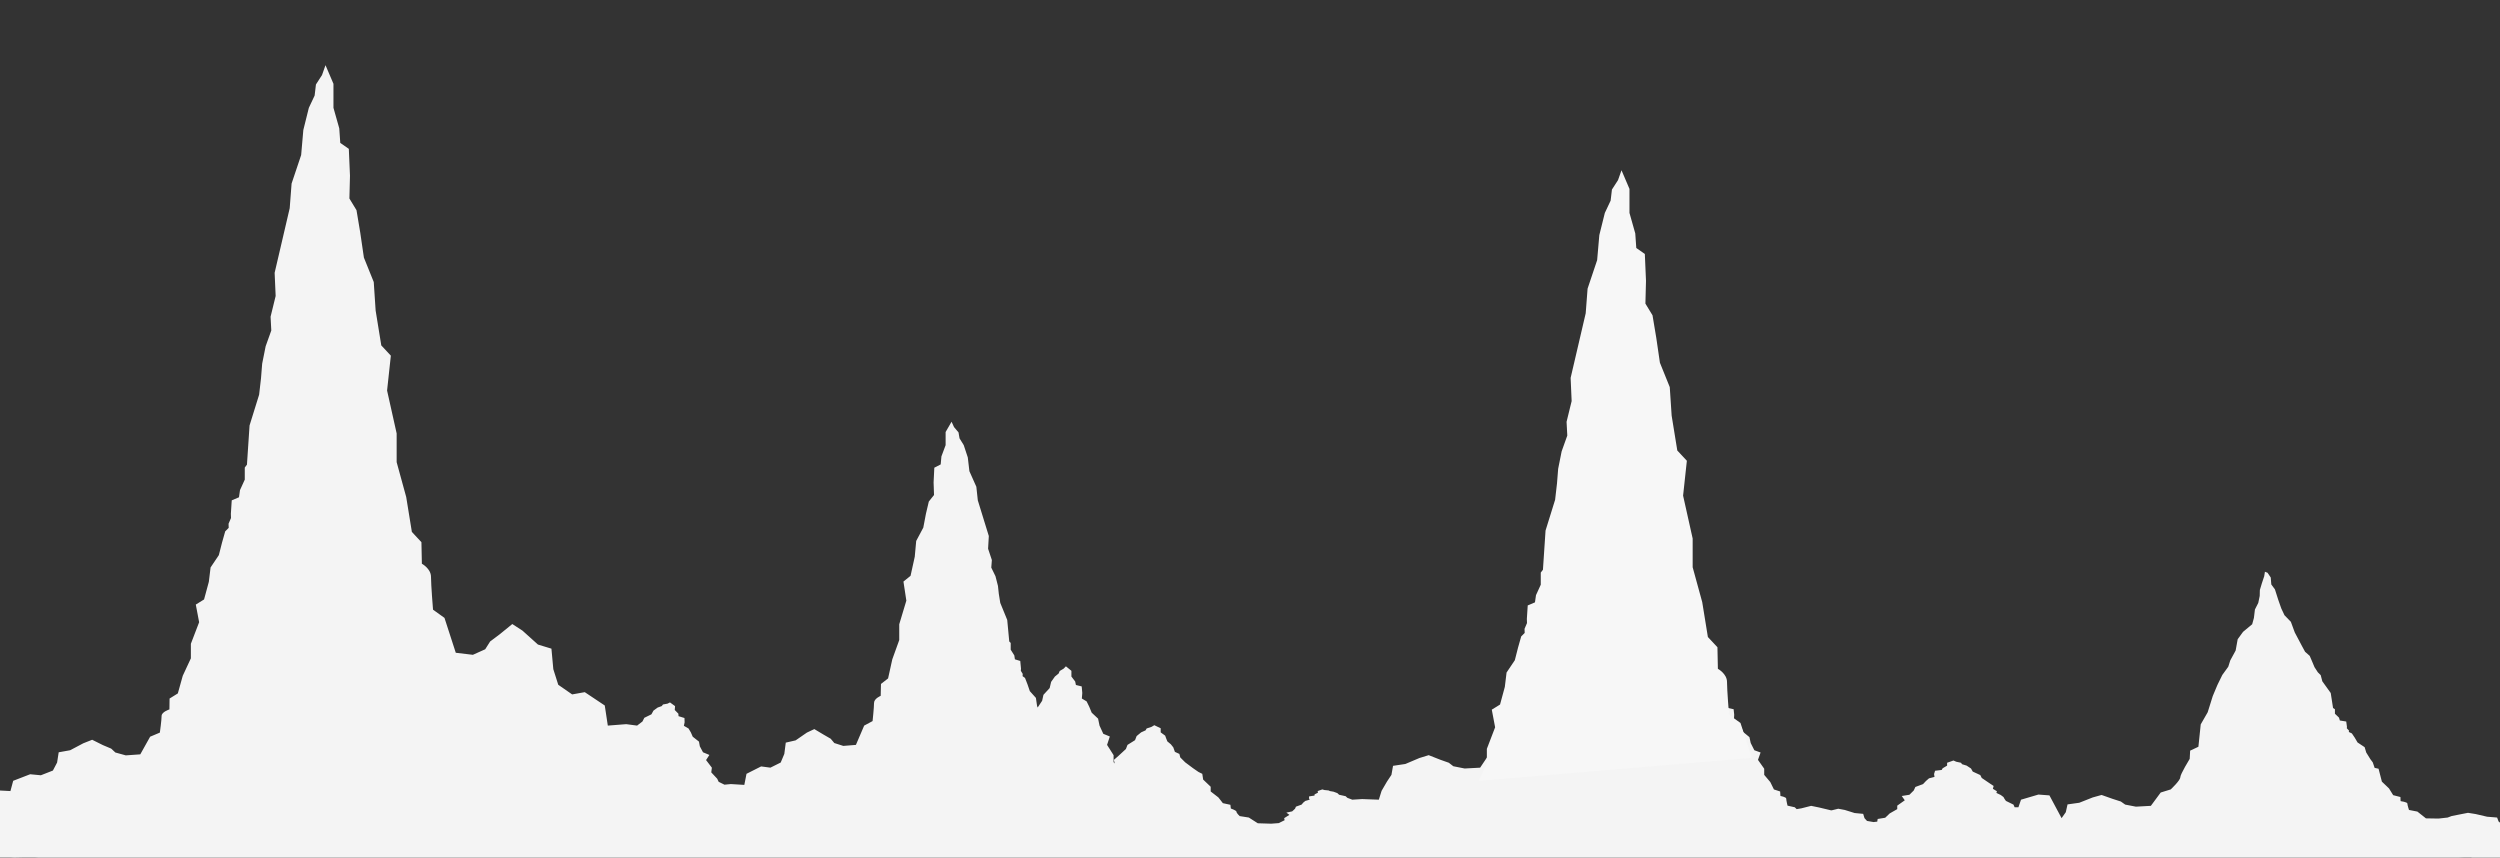
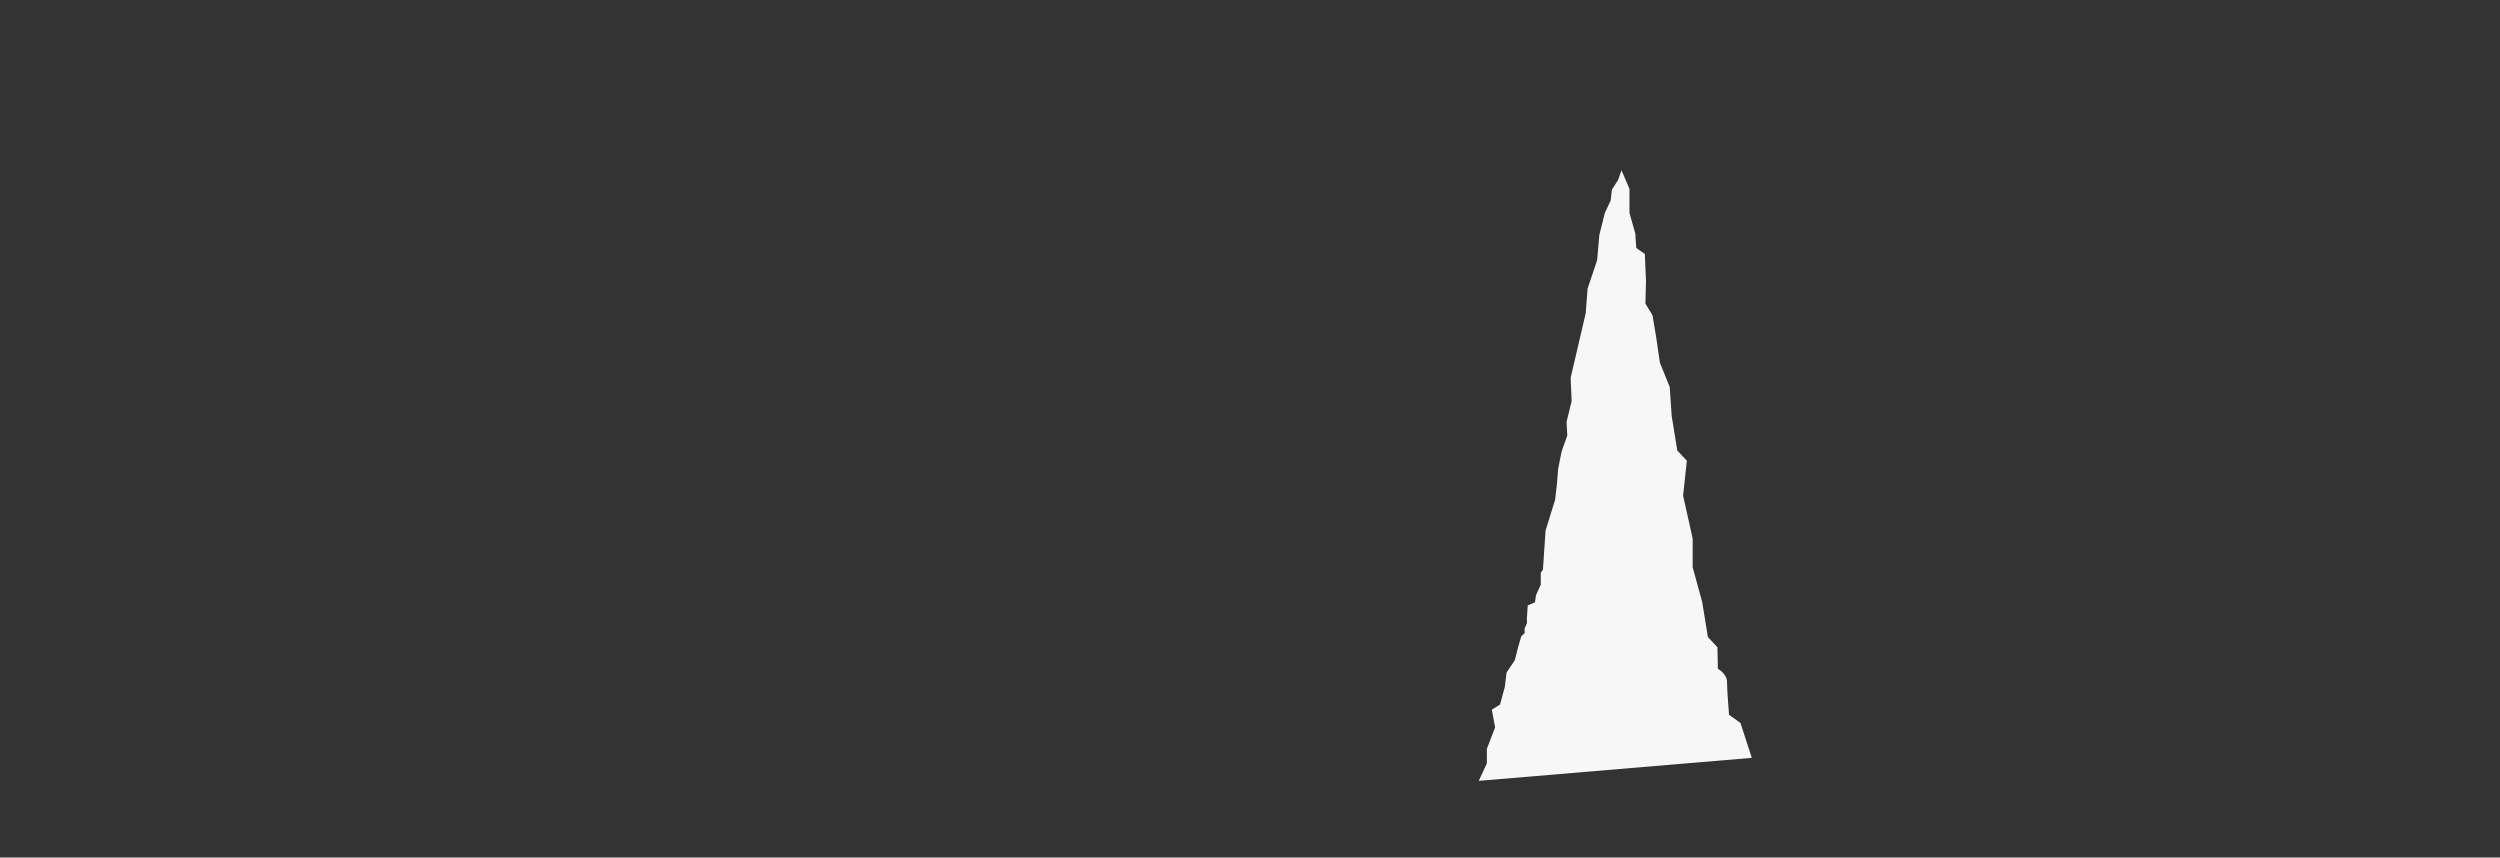
<svg xmlns="http://www.w3.org/2000/svg" version="1.1" id="layer1" x="0px" y="0px" width="2999.625px" height="1028.946px" viewBox="0 0 2999.625 1028.946" enable-background="new 0 0 2999.625 1028.946" xml:space="preserve">
  <rect x="0" y="0" width="2999.625" height="1028.946" fill="#333333" stroke="none" />
-   <path fill="#F4f4f4" d="M390.556,78.204l-4.173,11.821l-7.304,11.325l-1.564,13.288l-6.958,14.777l-6.608,26.58l-2.609,30.039  l-11.474,34.212l-2.261,29.542l-11.477,49.237l-6.608,28.314l1.217,27.815l-6.086,24.863l0.868,16.492l-6.779,18.958l-4.174,20.921  l-1.391,17.48l-2.261,19.694l-11.479,36.925l-3.128,47.022l-2.609,3.451v14.517l-5.739,12.561l-1.215,8.611l-8.693,3.702  l-1.043,16.241l0.172,4.929l-2.954,6.885l0.172,4.929l-4.173,4.181l-3.827,13.538l-3.825,15.025l-9.913,14.766l-2.084,17.231  l-5.738,21.17l-9.913,6.156l4.001,21.17l-9.913,25.854v17.479l-9.737,20.921l-5.914,21.172l-9.913,6.156l-0.172,13.049  c0,0-9.393,2.925-9.393,7.872c0,4.959-2.084,19.944-2.084,19.944l-11.65,4.918l-11.826,21.171l-17.389,1.239l-12.52-3.452  l-5.043-4.671l-9.912-4.191l-12.867-6.402l-10.607,4.19l-15.826,8.368l-13.738,2.467l-1.912,12.303l-5.043,9.606l-14.434,5.656  l-12.867-1.226l-20.345,7.87l-3.305,12.313l-18.782-0.99l-10.953,0.99l-5.565-2.463l-2.086-2.218l-7.131-2.217l-2.259-2.212  l-4.171-1.728l-4.003-0.979l-1.391-0.986l-4.697-0.498l-2.432-0.739l-5.391,2.224l0.521,2.455l-3.825,2.216l-0.349,1.478  l-5.91,0.986l-0.174,2.716l0.869,1.965l-4.869,1.724l-2.261,2.456l-2.086,2.463l-6.434,2.953l-0.696,2.953l-3.303,3.454  l-6.435,1.728l3.13,3.19l-5.739,4.431l0.521,2.965l-6.086,3.688l-1.564,1.965l-15.648,4.682l-10.262-0.988l-2.084,11.072h-0.175  h-6.957l-1.393,1.979l-3.998,0.237l-4.871-2.953l-9.735,0.251l-2.61,2.702h-3.998l-8.869-0.237l-1.393,0.237l-8.694-5.416  l-13.387,3.451l-10.261-1.728l-6.435,7.386l-13.215,4.43l-10.781,1.477l-2.611,5.668v3.688l-16.518-2.463l-12.694-1.967  l-13.915,6.893h-17.736l-17.737-2.463l-7.824,6.156h-17.391l-15.823-3.693l-15.651,6.148l-11.649,0.737H17.036h29.212l-4.87,0.251  H29.208l-12.173-0.251l-5.392,0.251H-0.354H-11.31l-10.781,0.237c155.832,0,372.238-0.007,566.366,0c58.71,0,111.192,0,171.283,0  c16.289,0,30.086,0,46.431,0c0.123,0,0.226,0,0.348,0c187.691,0.012,354.28,0,533.153,0c75.643,0,151.177,0,226.757,0  c54.176,0,108.327,0,162.765,0c10.596,0,21.104,0,31.818,0c167.57,0.012,323.06,0,499.417,0c2.459,0,4.502,0,6.956,0  c13.882,0,25.42,0,39.297,0c0.065,0,0.114,0,0.18,0h0.172h694.353l-6.783-0.237c5.117,0,10.729,0,15.825,0l-1.916,0.237h46.434  l-4.522-0.237c123.38,0,281.236,0,387.258,0l-10.087-0.251l-13.565-2.214l-13.909,1.237h-15.132l-6.782-2.216l-15.477,0.979h-15.474  l-12.174-2.704l-11.126,0.739l-14.263,0.986v-1.477l-2.26-2.224l-9.562-0.491l-11.479-1.726l-5.563-2.702l-8.87,0.488l-11.822-1.228  l-7.479,1.965h-1.222h-7.822h-3.476l-2.262-0.975h-8.52l-4.176,0.975h-3.476l-1.22-0.737h-6.087h-0.171l-1.737-4.181l-9.045,0.241  l-13.565-1.719l-1.387-0.737l-5.396-1.477l0.523-0.986l-5.039-1.728l2.777-1.226l-5.563-0.739l-2.958-1.226l-0.523-0.99  l-5.734-1.235l-1.737-0.979l-1.916-0.986l-4.344-0.49l0.867-0.739l-0.177-1.235l-5.213-0.241l-0.35-0.498l-3.304-0.986l0.524-0.979  l-4.7-0.737l-2.083,0.239l-4.179,0.251l-1.21,0.237l-3.483,0.49l-3.653,0.735l-1.908,0.741l-6.26,0.735l-1.917,0.988l-4.692,0.986  l-9.562-0.498l-16.523,0.498l-2.777-4.677l-17.736-3.202l-11.306,0.498l-12.525-1.976l-4.342-3.692l-1.738-4.668l-12.001-0.988  l-13.738-3.202l-9.216-1.477l-11.305,2.216l-8.521,1.724l-4.521,1.728l-10.955,1.227l-15.129-0.247l-10.259-8.123l-10.084-1.965  c0,0-1.915-5.748-1.915-7.635c0-1.883-8.17-2.952-8.17-2.952l-0.173-4.928l-8.698-2.216l-5.04-8.119l-8.52-8.123l-4.005-15.512  l-4.693-0.979l-2.261-6.655l-2.777-3.693l-5.047-8.12l-1.909-6.405l-8.521-5.656l-3.309-5.667l-3.477-5.168l-3.653-1.718  l0.173-1.724l-2.604-2.716l0.171-1.715l-0.868-6.404l-7.65-1.228l-1.04-3.454l-4.874-4.669v-5.417l-2.261-1.477l-2.777-17.979  l-10.086-14.027l-1.916-7.382l-3.475-3.453l-4.004-6.155l-2.779-6.645l-2.957-6.896l-5.563-4.919l-3.48-6.402l-8.866-16.744  l-4.701-12.801l-7.652-7.871l-3.818-8.121l-3.653-10.347l-3.997-12.55l-4.35-5.908l-0.696-8.37l-3.826-5.665l-3.13-1.229  l-0.868,5.419l-2.785,8.368l-2.433,8.123l-0.173,7.133l-1.737,8.371l-4.005,7.882l-1.213,10.096l-2.089,7.633l-10.953,9.1  l-6.438,8.87l-2.434,13.537l-6.432,11.814l-2.433,7.632l-7.133,9.849l-5.91,12.063l-5.567,13.299l-6.088,19.444l-8.341,14.527  l-2.785,26.828l-9.913,4.679l-0.524,9.847c0,0-11.298,18.42-11.298,22.159c0,3.742-11.478,14.518-11.478,14.518l-12.001,3.692  l-11.823,16.003l-17.915,0.986l-12.862-2.463l-5.218-3.692l-9.912-3.205l-13.214-4.667l-10.608,2.953l-16.172,6.396l-14.083,1.975  l-2.09,9.351l-5.045,7.141L2459,954.339l-13.215-0.988l-20.866,6.157l-3.13,9.105h-4.521l-1.394-3.2l-9.044-4.431l-1.735-2.467  l-1.214-2.212l-3.308-2.455l-5.22-2.464l0.697-1.975l-4.866-2.953l0.869-3.441l-5.22-3.454l-9.037-6.144l-1.744-3.456l-9.037-4.179  l-2.089-3.693l-5.218-3.449l-5.561-1.728l-1.222-1.716l-5.736-1.237l-3.309-1.477l-7.65,2.714v3.443l-5.391,3.202l-1.043,1.966  l-7.995,0.988l-1.22,3.939l0.523,3.442l-6.609,1.728l-3.653,3.2l-3.477,3.692l-9.216,3.442l-1.915,4.19l-5.211,5.166l-9.218,1.477  l3.647,5.169l-9.038,6.407v4.18l-9.044,5.169l-5.391,5.166l-9.044,1.477l-0.522,3.204c0,0-2.182,0.159-4.342,0.498h-0.182  l-7.126-1.239h-0.525l-3.129-3.441l-1.565-5.166l-10.256-0.986l-11.823-3.692l-7.83-1.478l-7.995,1.966h-0.525l-14.427-3.442  l-9.568-1.967l-11.649,2.953l-5.735,0.979l-2.262-2.217l-8.699-1.963c0,0-1.563-6.318-1.563-8.372c0-2.055-6.956-3.204-6.956-3.204  l-0.344-5.417l-7.479-2.453l-4.351-8.868l-7.299-8.611v-7.391l-7.479-10.587l3.129-8.861l-7.478-2.703l-4.345-8.621l-1.565-7.132  l-7.478-6.158l-2.605-6.154l-3.13-5.667l-5.392-2.953l0.346-5.907l-0.695-6.645l-6.612-1.477l-0.868-3.69l-4.343-5.168v-5.918  l-6.265-4.668l-2.434,2.453l-4.694,2.215l-1.215,2.714l-4.35,3.204l-4.169,5.656l-1.745,6.155l-7.299,7.145l-1.393,6.146  l-1.221,1.726l-2.262-4.431l-3.474-5.906l-3.827-1.726l0.175-2.217l-2.606-2.951l0.172-2.216l-1.041-7.145l-7.829-1.716l-1.214-3.7  l-5.218-5.407v-6.405l-2.262-1.477l-2.958-20.683l-10.431-16.242l-1.913-8.621l-1.394-7.633l-3.826-9.349l-6.086-8.131l0.696-7.382  l-5.393-10.827l1.05-12.312l-6.088-12.31l-10.437-21.663l-2.082-13.049l-10.436-15.016l-2.262-13.049l-6.086-11.814l-6.259-6.404  l-1.394-5.907l-6.783-4.919l-3.826-5.177l-8.69,9.847v12.561l-6.26,10.826l-1.047,7.632l-1.91,10.096l-4.694,9.36l-3.481,9.847  l-2.261,14.028l-6.086,6.155l-1.214,11.075l-6.782,15.753l-10.955,18.958l-7.479,11.572l-5.046,5.416l-1.214,18.219l-10.435,22.646  v15.017l-10.61,18.468l-6.079,18.458l-10.437,5.169l-0.525,11.573c0,0-7.823,6.265-7.823,10.584c0,4.312-4.348,13.539-4.348,13.539  l-12.519,4.19l-12.348,18.458l-18.604,0.986l-13.565-2.71l-5.391-4.183l-10.43-3.693l-13.738-5.416l-11.133,3.441l-16.868,7.145  l-14.778,2.216l-1.91,10.835l-5.397,8.121l-6.433,11.076l-3.301,10.586l-19.997-0.741l-11.829,0.741l-5.908-2.218l-2.087-1.965  l-7.824-1.728l-2.089-1.966l-4.694-1.724l-4.351-0.739l-1.386-0.737l-5.045-0.5l-2.605-0.737l-5.569,1.975l0.35,1.966l-3.997,1.979  l-0.178,1.475l-6.433,0.977l-0.172,2.216l0.869,1.728l-5.219,1.475l-2.434,1.976l-2.089,2.455l-6.783,2.463l-1.041,2.465  l-3.481,3.203l-6.954,1.477l3.653,2.702l-6.258,3.94l0.522,2.467l-6.438,3.192l-0.174,0.249l-9.388,0.737l-16.171-0.498  l-10.783-6.893l-10.956-1.719c0,0-3.824-3.529-3.824-5.177c0-1.636-6.785-3.931-6.785-3.931l-0.52-4.439l-9.043-1.967l-5.391-6.894  l-9.219-7.135v-5.667l-9.039-8.607l-1.045-6.897l-4.522-2.212l-6.431-4.441l-9.564-7.133l-5.914-5.905l-1.041-4.19l-5.39-2.463  l-1.915-5.409l-2.958-3.692l-4.172-3.454l-1.565-3.939l-1.046-2.953l-5.39-3.942v-4.918l-7.652-3.691l-3.302,1.968l-5.915,1.975  l-1.215,2.214l-5.392,2.453l-5.389,4.44l-1.914,4.92l-9.044,5.666l-1.908,4.92l-9.044,8.37l-5.392,4.681l1.045,4.429l-1.393-1.726  v-8.37l-7.823-12.304l3.301-10.096l-7.823-3.203l-4.522-9.847l-1.738-8.371l-7.651-7.133l-2.958-7.145l-3.129-6.396l-5.738-3.453  l0.521-6.645l-0.696-7.881l-6.955-1.715l-0.869-4.19l-4.521-5.909v-6.893l-6.608-5.419l-2.609,2.716l-4.866,2.951l-1.222,2.954  l-4.519,3.69l-4.521,6.407l-1.74,7.382l-7.477,8.123l-1.564,7.132l-5.39,8.133l-0.696-1.977l-1.393-9.598l-7.304-8.121l-2.78-8.123  l-2.958-7.63l-2.954-2.215l0.172-2.714l-2.261-3.692l0.176-2.703l-0.873-9.109l-6.431-1.975l-0.696-4.67l-4.347-6.895v-8.131  l-1.74-1.718l-2.433-25.849l-8.348-20.434l-1.742-10.836l-1.04-9.596l-2.957-11.575l-5.042-10.337l0.696-9.109l-4.522-13.539  l0.868-15.264l-4.869-15.754l-8.345-27.077l-1.742-16.253l-8.348-18.707l-1.912-16.492l-4.868-14.775l-5.041-8.122l-1.221-7.144  l-5.39-6.395l-2.954-6.406l-7.131,12.311v15.755l-5.042,13.539l-0.869,9.607l-7.653,3.94l-0.868,17.72l0.521,15.016l-6.259,7.881  l-3.479,14.768l-3.133,16.49l-8.52,16.005l-1.737,18.956l-5.045,22.897l-8.521,6.894l3.479,22.889l-8.521,28.315v18.954  l-8.344,23.139l-5.046,22.896l-8.52,6.644l-0.349,14.279c0,0-8.001,3.212-8.001,8.619c0,5.406-1.736,21.66-1.736,21.66  l-10.084,5.418l-9.912,23.146l-15.13,1.228l-10.783-3.442l-4.345-5.177l-8.522-4.919l-11.127-6.646l-8.868,4.181l-13.563,9.358  l-11.825,2.704l-1.741,13.54l-4.347,10.345l-12.345,6.146l-11.131-1.478l-17.562,8.868l-2.61,13.293l-16.171-0.99l-7.653,0.739  l-6.956-3.442l-1.737-3.692l-7.129-7.631l0.695-5.667l-6.955-9.109l3.997-6.145l-7.651-3.202l-3.826-7.145l-1.041-5.658  l-7.479-5.906l-2.261-5.18l-2.781-4.667l-5.566-3.203l0.872-4.19l-0.175-5.168l-7.129-2.216l-0.175-2.953l-4.347-4.429l0.35-4.681  l-6.086-4.428l-2.958,1.477l-5.391,0.986l-1.566,1.965l-4.868,1.728l-5.044,3.689l-2.433,4.432l-8.52,4.182l-2.261,4.439  l-6.435,4.918l-13.042-1.726l-22.082,1.726l-3.653-24.125l-23.997-16.005l-15.13,2.715l-16.691-11.573l-5.915-18.706l-2.258-24.624  l-16.173-4.921l-18.606-16.739l-12.173-7.882l-15.127,12.313l-11.479,8.618l-5.91,9.351l-14.783,6.645l-20.517-2.455l-13.566-41.854  l-13.736-9.848c0,0-2.436-29.551-2.436-39.389c0-9.829-10.953-15.754-10.953-15.754l-0.523-25.851l-11.475-12.302l-6.783-41.854  l-11.478-41.854v-34.461l-11.477-51.452l4.521-41.854l-11.477-12.301l-6.783-41.854l-2.261-34.221l-11.823-29.293l-4.348-29.79  l-4.52-27.078l-8.523-14.029l0.696-27.326l-1.389-32.248l-10.259-7.143l-1.217-17.479l-6.955-24.615v-28.803l-9.565-22.408V78.204  L390.556,78.204z M3393.499,1028.695l6.954,0.241l0.869-0.241H3393.499L3393.499,1028.695z M3401.322,1028.695h51.299l-19.652-2.212  l-11.994,0.488l-13.738,0.498L3401.322,1028.695L3401.322,1028.695L3401.322,1028.695z M-385.352,1028.458h-8.869l1.043,0.488  L-385.352,1028.458L-385.352,1028.458z M-394.22,1028.458l-6.783-3.204l-15.823-1.235l-13.738-1.229l-22.431,5.668H-394.22  L-394.22,1028.458L-394.22,1028.458z M-61.217,1028.695l-15.652,0.241h40.691l-4.693-0.241h-10.955H-61.217L-61.217,1028.695  L-61.217,1028.695z" />
  <path fill="#F7F7F7" d="M2101.887,909.314l-13.566-41.854l-13.736-9.848c0,0-2.437-29.551-2.437-39.389  c0-9.829-10.953-15.754-10.953-15.754l-0.523-25.851l-11.475-12.302l-6.782-41.854l-11.479-41.854V646.15l-11.477-51.452  l4.521-41.854l-11.477-12.301l-6.783-41.854l-2.261-34.221l-11.823-29.293l-4.348-29.79l-4.52-27.078l-8.523-14.029l0.695-27.326  l-1.389-32.248l-10.26-7.143l-1.217-17.479l-6.955-24.615v-28.803l-9.565-22.408v0.021l0,0l-4.173,11.821l-7.304,11.325  l-1.564,13.288l-6.958,14.777l-6.608,26.58l-2.609,30.039l-11.474,34.212l-2.261,29.542l-11.478,49.237l-6.607,28.314l1.217,27.815  l-6.086,24.863l0.867,16.492l-6.779,18.958l-4.174,20.921l-1.391,17.48l-2.262,19.694l-11.479,36.925l-3.129,47.022l-2.609,3.451  v14.517l-5.738,12.561l-1.215,8.611l-8.693,3.702l-1.044,16.241l0.172,4.929l-2.954,6.885l0.172,4.929l-4.174,4.181l-3.826,13.538  l-3.826,15.025l-9.912,14.766l-2.084,17.231l-5.738,21.17l-9.913,6.156l4.001,21.17l-9.912,25.854v17.479l-9.737,20.921" />
  <path fill="#F7F7F7" d="M1532.909,1221.925c155.831,0,372.237-0.007,566.366,0" />
</svg>